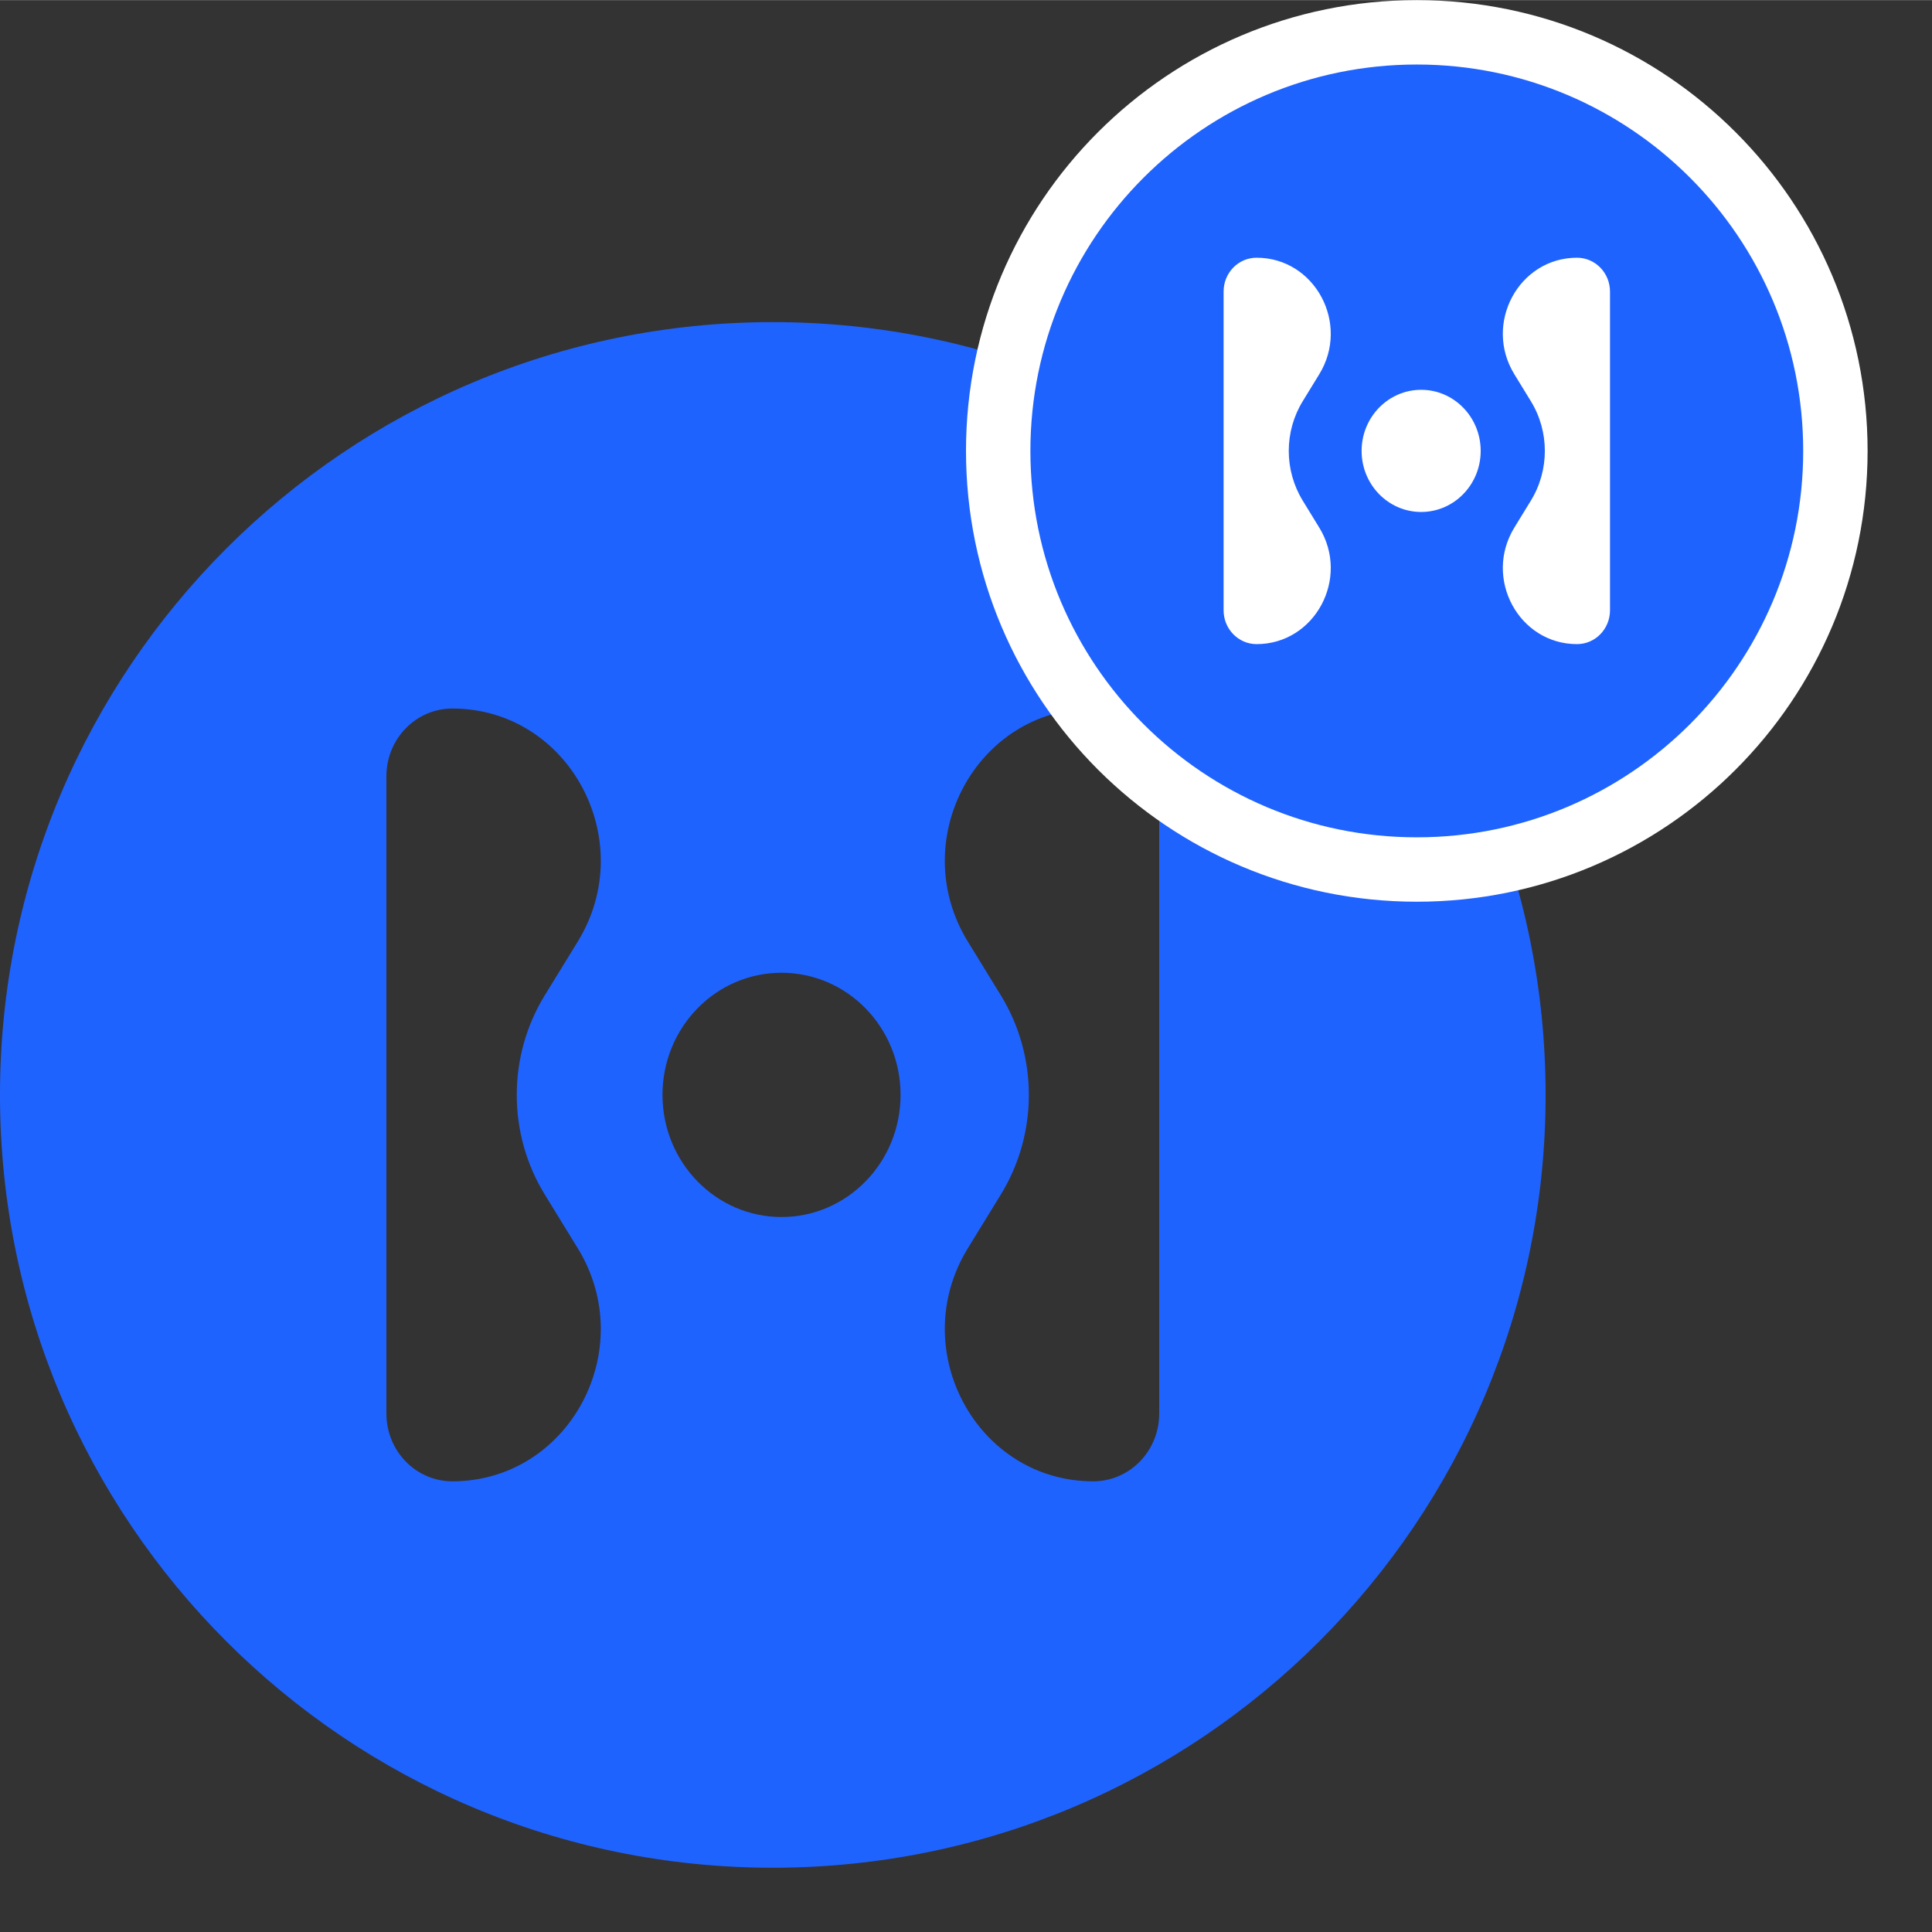
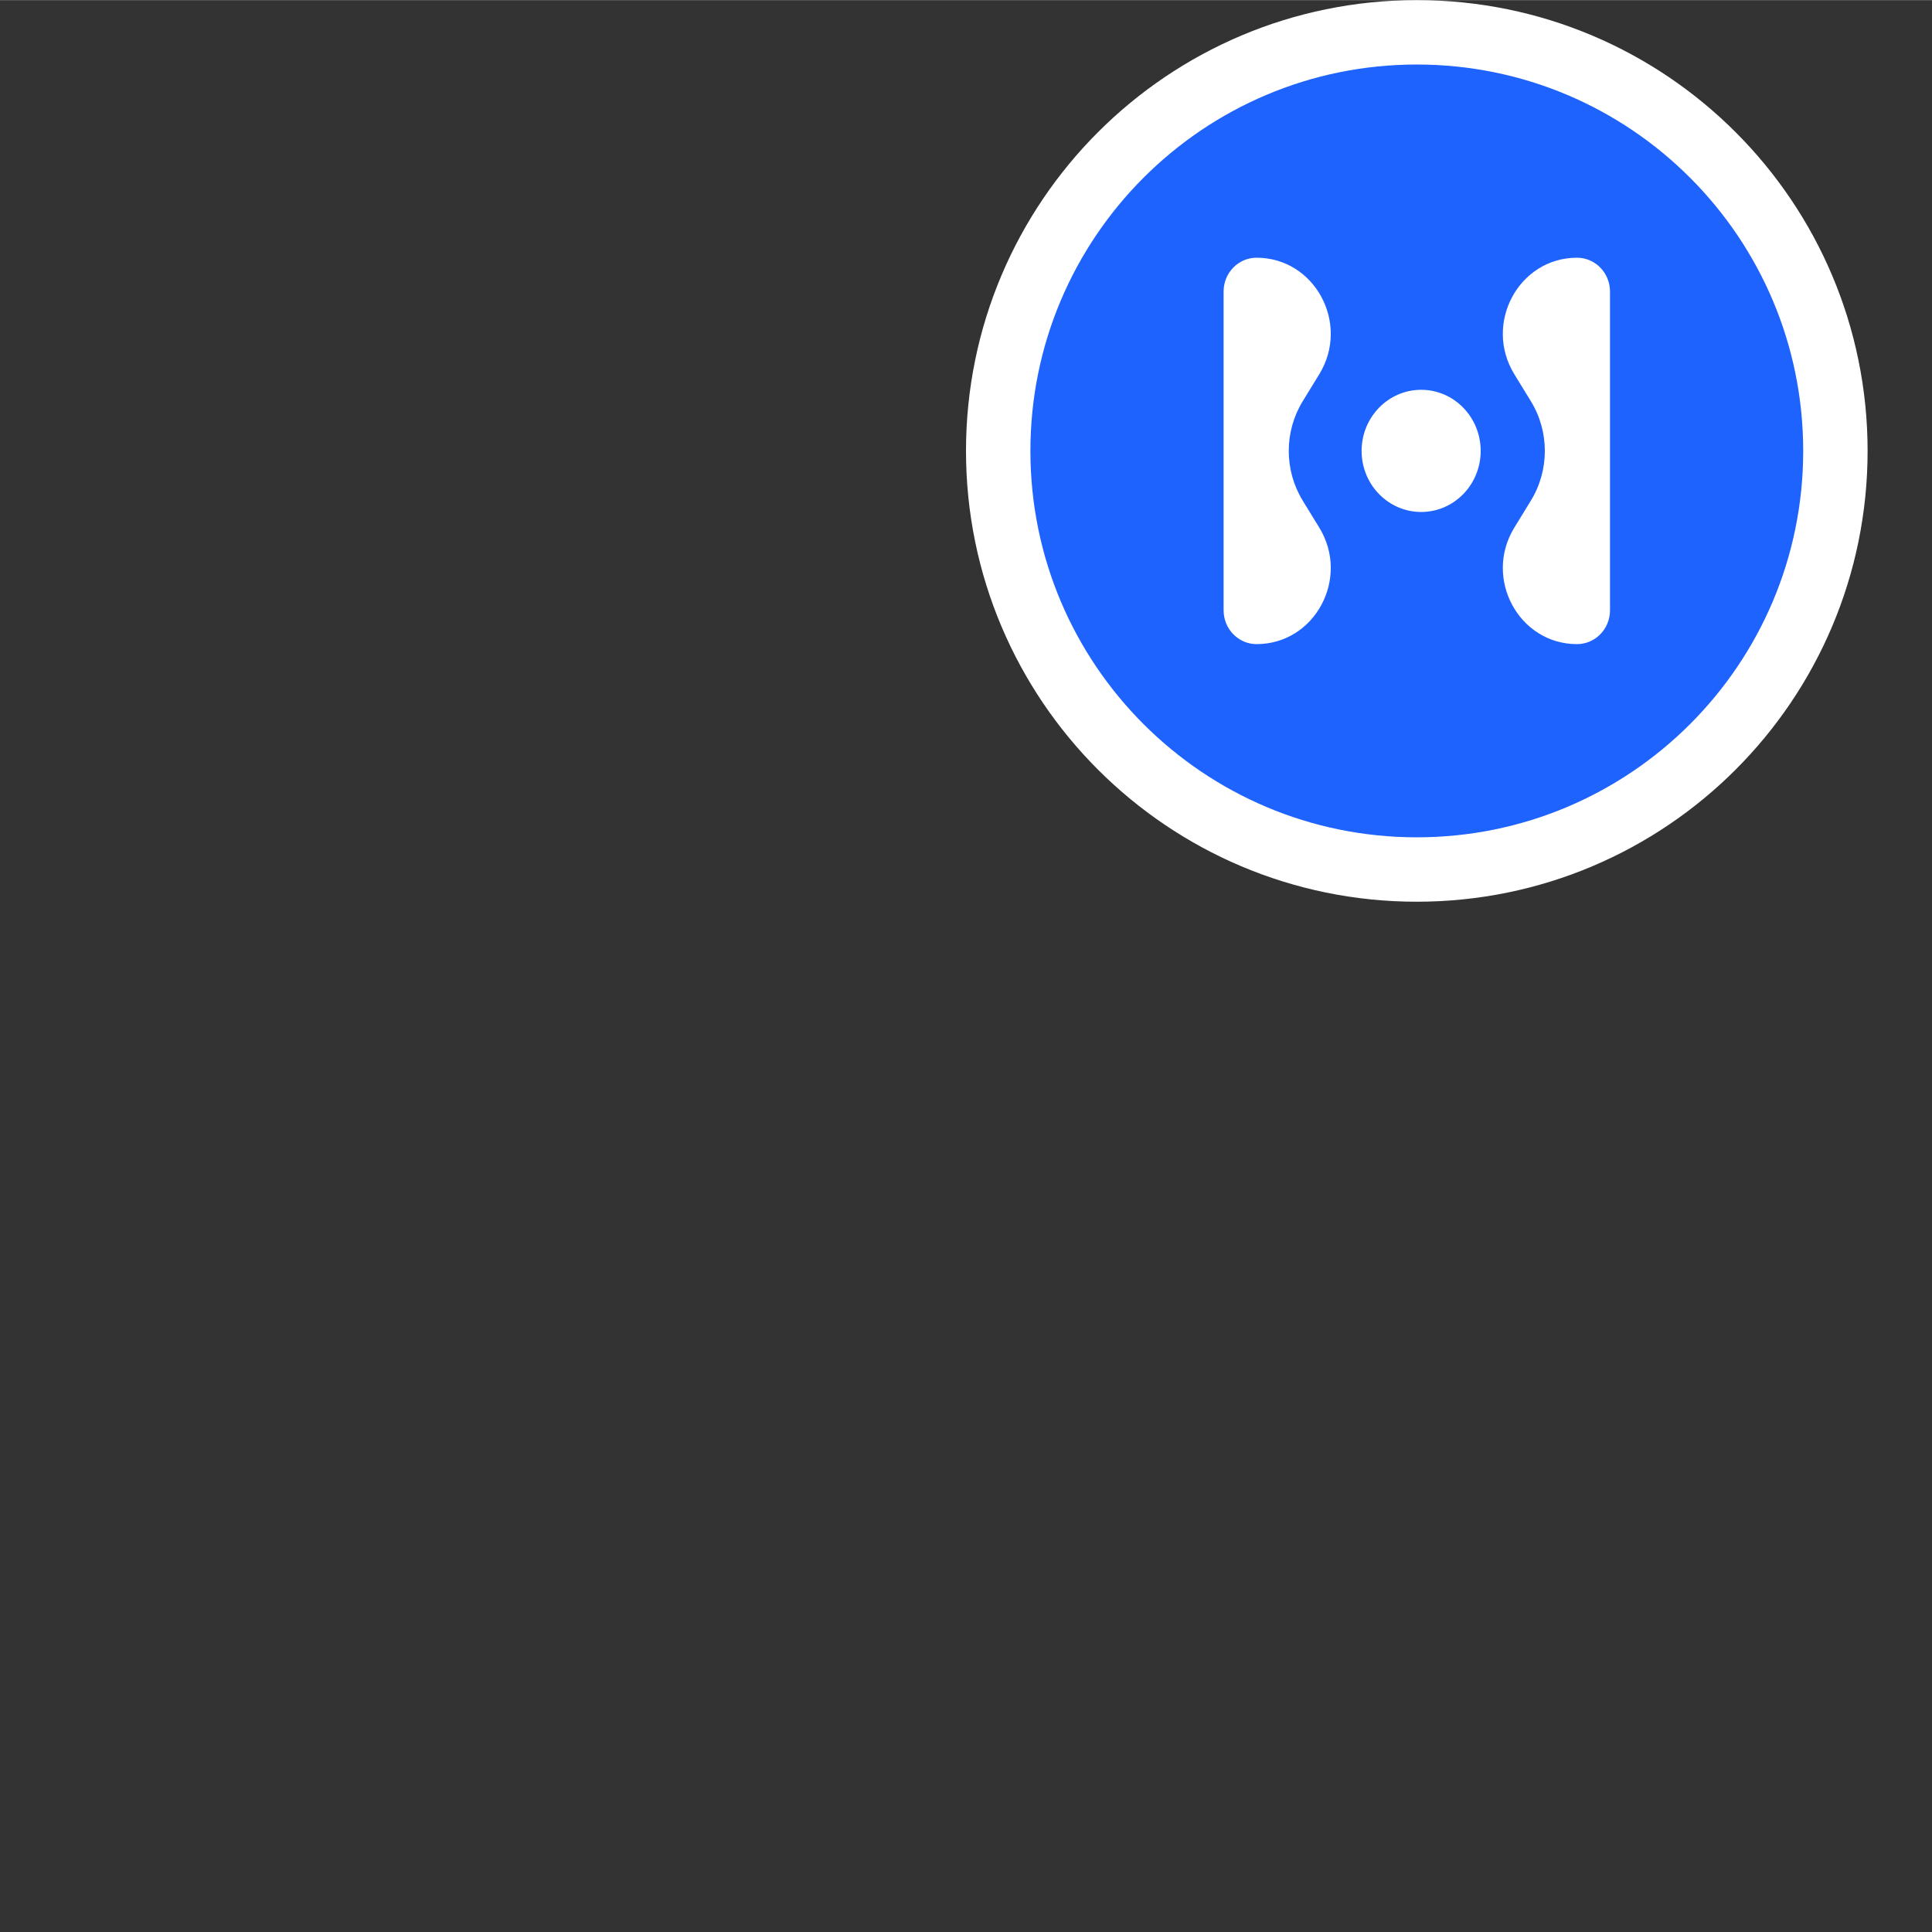
<svg xmlns="http://www.w3.org/2000/svg" width="40" height="40.005" viewBox="0 0 30 30" fill="none">
  <rect x="0" y="0" width="30" height="30" fill="#333333" stroke="none" />
-   <path fill-rule="evenodd" clip-rule="evenodd" d="M12 5C5.373 5 0 10.373 0 17C0 23.627 5.373 29 12 29C18.627 29 24 23.627 24 17C24 10.373 18.627 5 12 5ZM8.971 19.38L8.46 18.548C7.879 17.602 7.879 16.398 8.46 15.452L8.971 14.62C9.937 13.048 8.836 11 7.024 11C6.458 11 6 11.471 6 12.051V21.949C6 22.53 6.459 23 7.024 23C8.836 23 9.937 20.952 8.971 19.38ZM10.287 16.999C10.287 18.047 11.115 18.896 12.135 18.896C13.157 18.896 13.984 18.047 13.984 16.999C13.984 15.951 13.157 15.103 12.135 15.103C11.114 15.103 10.287 15.951 10.287 16.999ZM16.976 23C17.542 23 18 22.529 18 21.949V12.051C18 11.47 17.541 11 16.976 11C15.164 11 14.063 13.048 15.029 14.62L15.54 15.452C16.121 16.398 16.121 17.602 15.54 18.548L15.029 19.38C14.063 20.952 15.164 23 16.976 23Z" fill="#1F63FF" />
  <path d="M16 7C16 3.686 18.686 1 22 1C25.314 1 28 3.686 28 7C28 10.314 25.314 13 22 13C18.686 13 16 10.314 16 7Z" fill="white" />
  <path d="M16 7C16 3.686 18.686 1 22 1C25.314 1 28 3.686 28 7C28 10.314 25.314 13 22 13C18.686 13 16 10.314 16 7Z" stroke="white" stroke-width="2" />
  <path fill-rule="evenodd" clip-rule="evenodd" d="M22 1C18.686 1 16 3.686 16 7C16 10.314 18.686 13 22 13C25.314 13 28 10.314 28 7C28 3.686 25.314 1 22 1ZM20.485 8.19L20.23 7.774C19.939 7.301 19.939 6.699 20.23 6.226L20.485 5.81C20.968 5.024 20.418 4 19.512 4C19.229 4 19 4.235 19 4.525V9.475C19 9.765 19.23 10 19.512 10C20.418 10 20.968 8.976 20.485 8.19ZM21.143 7C21.143 7.524 21.558 7.948 22.068 7.948C22.578 7.948 22.992 7.524 22.992 7C22.992 6.476 22.578 6.051 22.068 6.051C21.557 6.051 21.143 6.476 21.143 7ZM24.488 10C24.771 10 25 9.765 25 9.475V4.525C25 4.235 24.77 4 24.488 4C23.582 4 23.032 5.024 23.515 5.81L23.77 6.226C24.061 6.699 24.061 7.301 23.77 7.774L23.515 8.19C23.032 8.976 23.582 10 24.488 10Z" fill="#1F63FF" />
</svg>